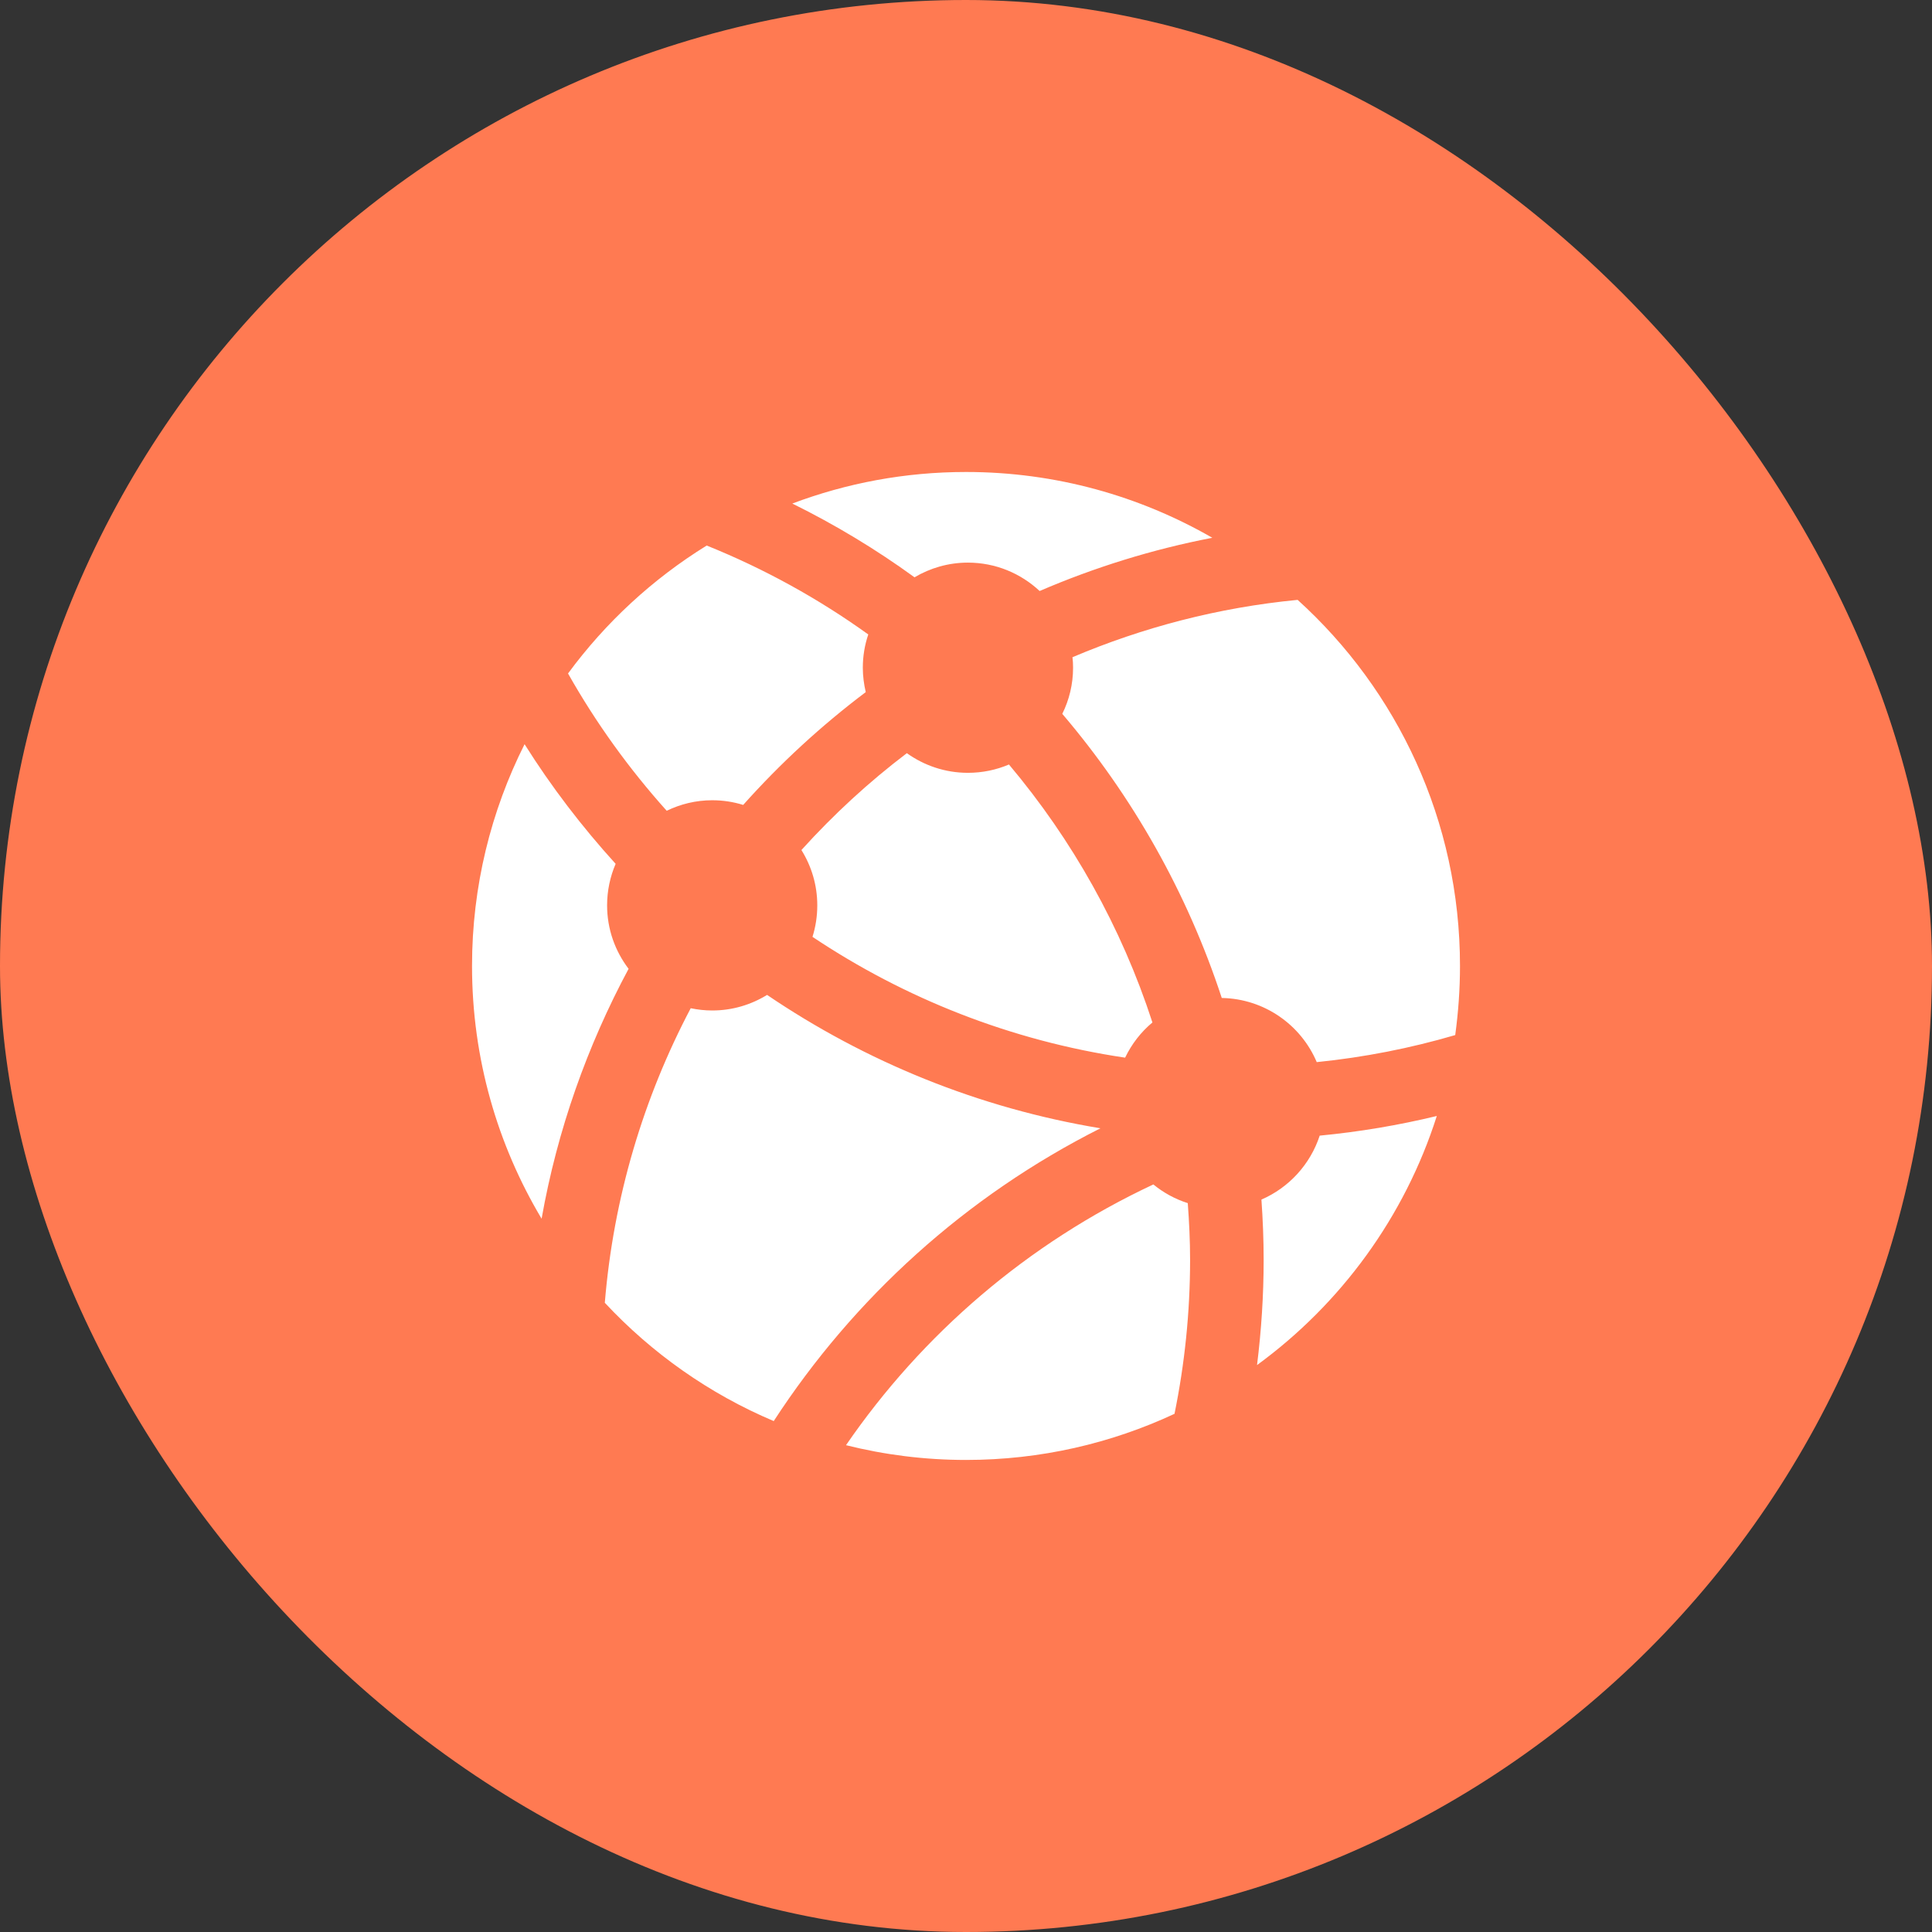
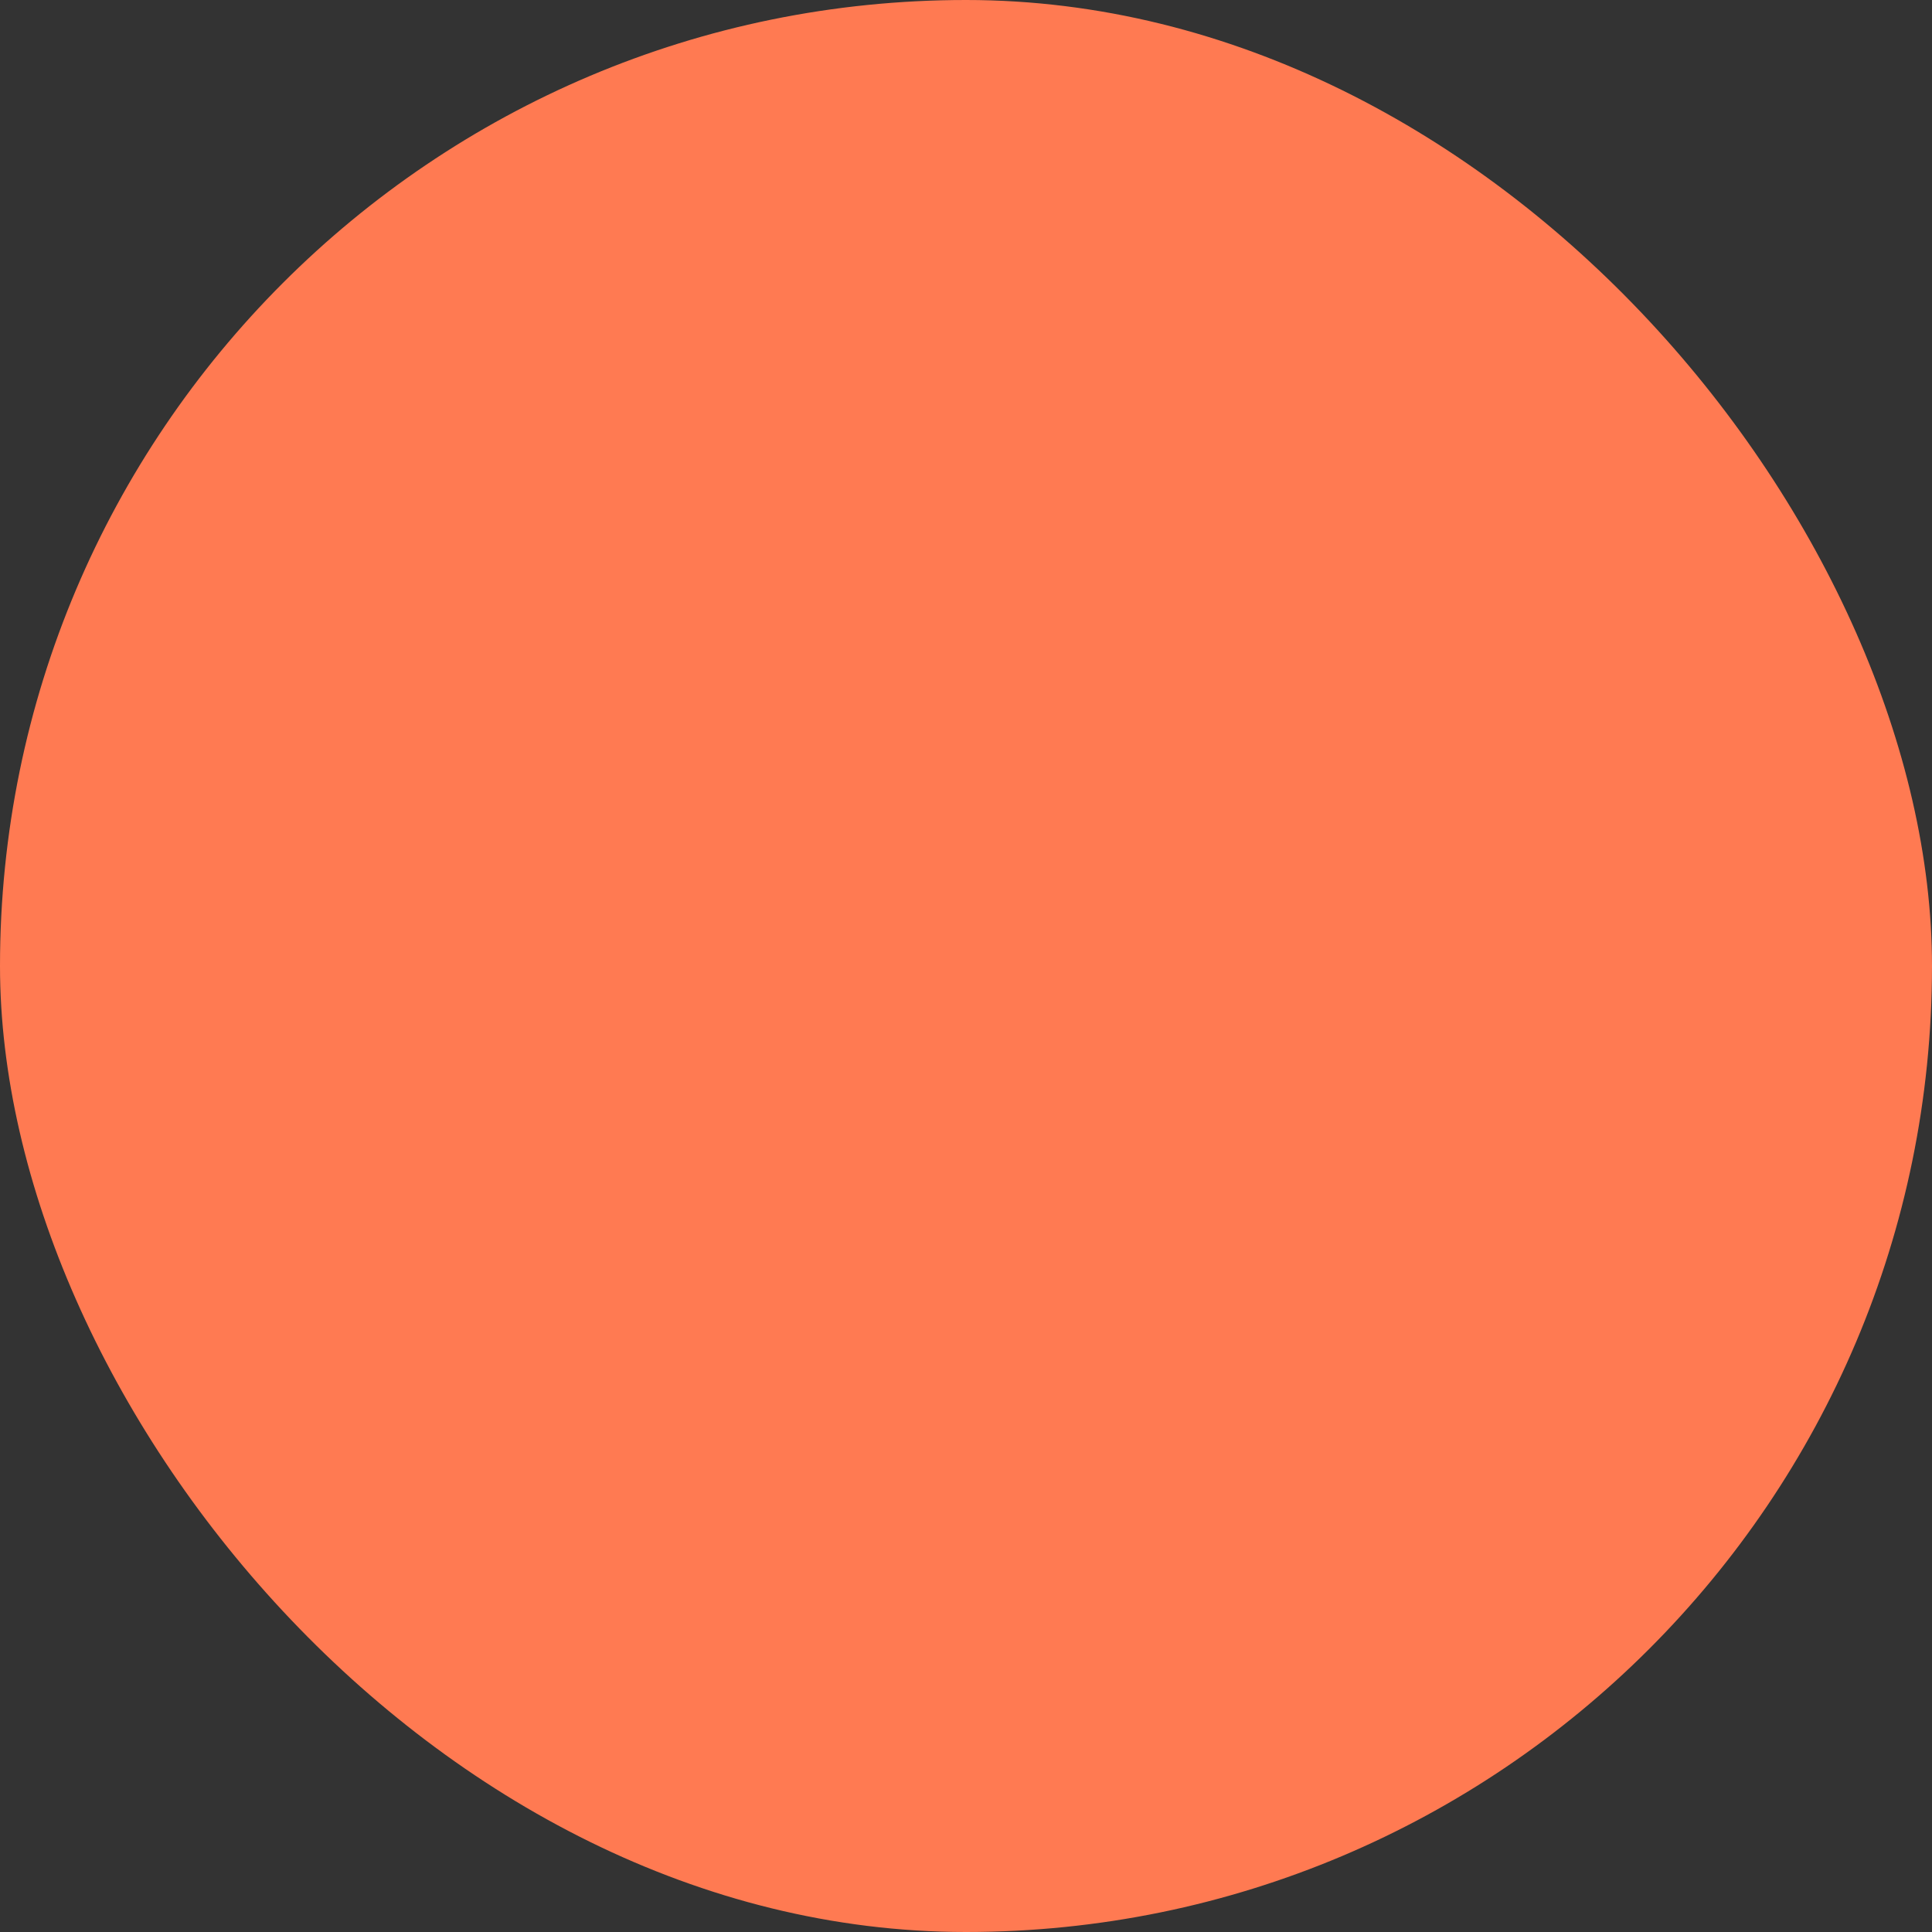
<svg xmlns="http://www.w3.org/2000/svg" width="81" height="81" viewBox="0 0 81 81" fill="none">
  <rect x="0" y="0" width="81" height="81" fill="#333333" stroke="none" />
  <rect x="0" width="81" height="81" rx="40.5" fill="#FF7A52" />
-   <path d="M29.859 33.551C30.311 33.551 30.748 33.619 31.158 33.747C32.711 32.007 34.433 30.422 36.297 29.017C36.221 28.691 36.174 28.349 36.174 27.995C36.174 27.505 36.255 27.036 36.403 26.6C34.316 25.1 32.043 23.844 29.629 22.872C27.363 24.272 25.388 26.098 23.815 28.236C24.983 30.305 26.374 32.234 27.952 33.992C28.531 33.711 29.177 33.551 29.859 33.551ZM25.453 37.957C25.453 37.34 25.582 36.75 25.811 36.217C24.4 34.663 23.117 32.989 21.993 31.201C20.587 33.997 19.79 37.155 19.79 40.498C19.79 44.373 20.857 47.995 22.707 51.095C23.367 47.369 24.623 43.846 26.354 40.618C25.791 39.879 25.453 38.959 25.453 37.957ZM40.579 23.588C41.745 23.588 42.799 24.042 43.587 24.778C45.885 23.79 48.307 23.032 50.827 22.547C47.785 20.796 44.262 19.788 40.5 19.788C37.936 19.788 35.483 20.258 33.218 21.111C35.017 22 36.732 23.034 38.342 24.204C38.999 23.815 39.762 23.588 40.579 23.588ZM47.171 44.343C47.445 43.772 47.835 43.267 48.316 42.867C47.015 38.864 44.955 35.204 42.301 32.052C41.772 32.277 41.191 32.401 40.579 32.401C39.625 32.401 38.742 32.093 38.02 31.577C36.421 32.79 34.944 34.152 33.6 35.638C34.019 36.311 34.265 37.104 34.265 37.957C34.265 38.418 34.195 38.859 34.064 39.278C37.929 41.86 42.378 43.632 47.171 44.343ZM52.886 50.293C52.945 51.126 52.979 51.968 52.979 52.817C52.979 54.314 52.882 55.784 52.702 57.231C56.216 54.665 58.888 51.025 60.239 46.788C58.64 47.175 57.001 47.452 55.329 47.612C54.935 48.816 54.039 49.794 52.886 50.293ZM46.137 47.304C41.025 46.457 36.284 44.508 32.16 41.712C31.489 42.124 30.706 42.365 29.861 42.365C29.551 42.365 29.251 42.331 28.959 42.27C26.984 46.016 25.721 50.194 25.357 54.62C27.329 56.734 29.735 58.436 32.439 59.579C35.793 54.422 40.485 50.151 46.137 47.304ZM54.404 25.15C51.085 25.47 47.916 26.302 44.964 27.554C44.982 27.698 44.989 27.847 44.989 27.995C44.989 28.691 44.825 29.346 44.537 29.929C47.486 33.391 49.775 37.425 51.223 41.84C53.012 41.874 54.545 42.97 55.205 44.53C57.2 44.328 59.14 43.945 61.011 43.396C61.139 42.45 61.211 41.484 61.211 40.498C61.211 34.411 58.584 28.936 54.404 25.15ZM48.355 49.658C43.076 52.13 38.666 55.937 35.469 60.59C37.079 60.993 38.765 61.209 40.5 61.209C43.627 61.209 46.585 60.514 49.242 59.275C49.667 57.189 49.895 55.03 49.895 52.817C49.895 52.02 49.856 51.227 49.798 50.442C49.266 50.273 48.778 50.005 48.355 49.658Z" fill="white" />
</svg>